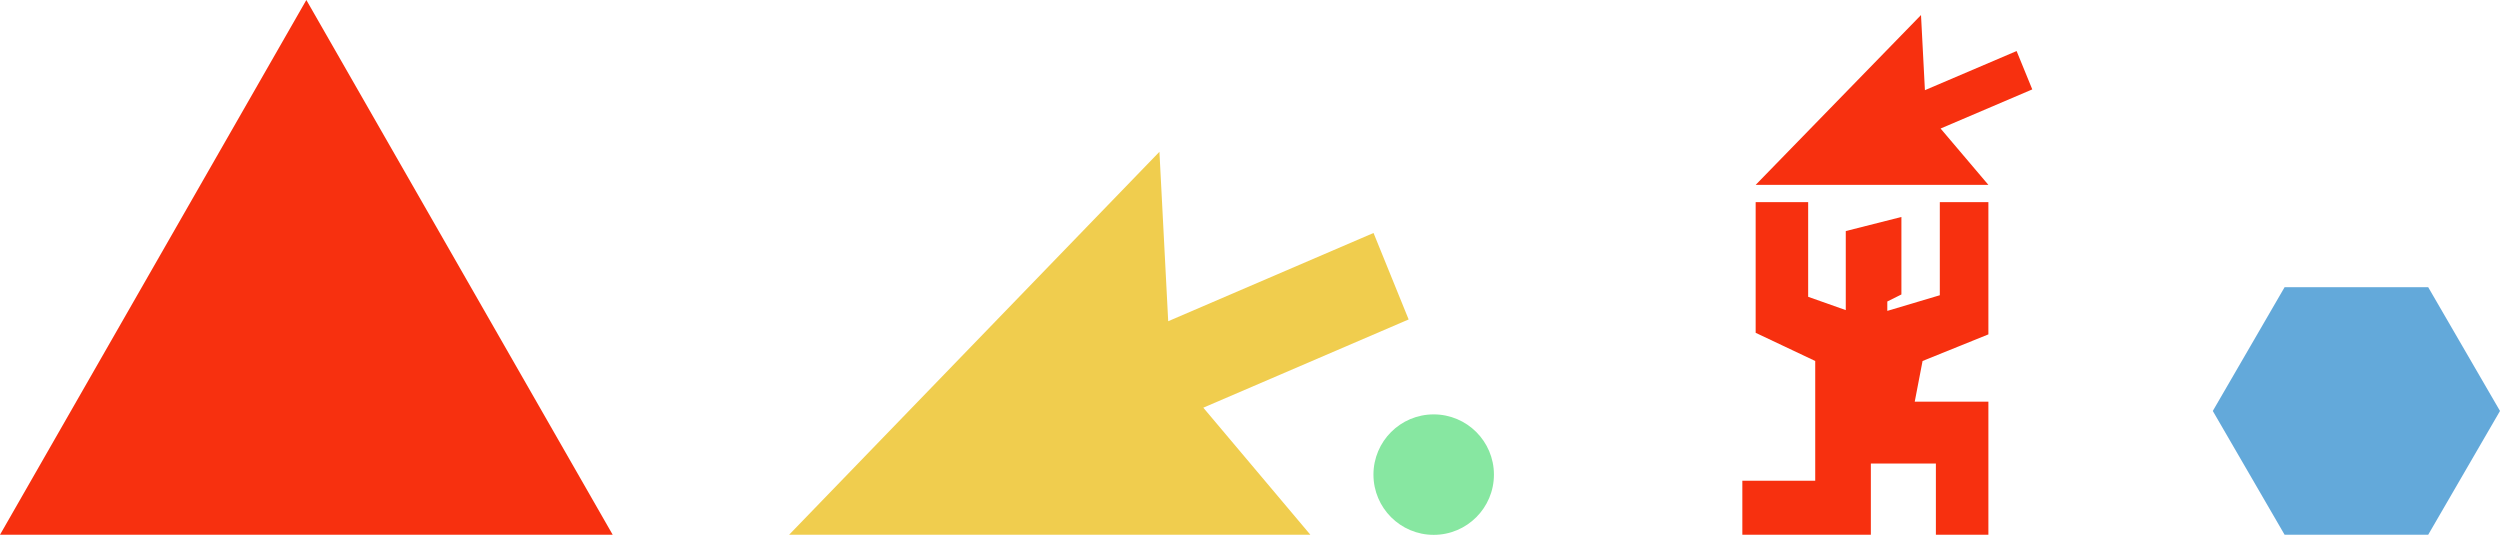
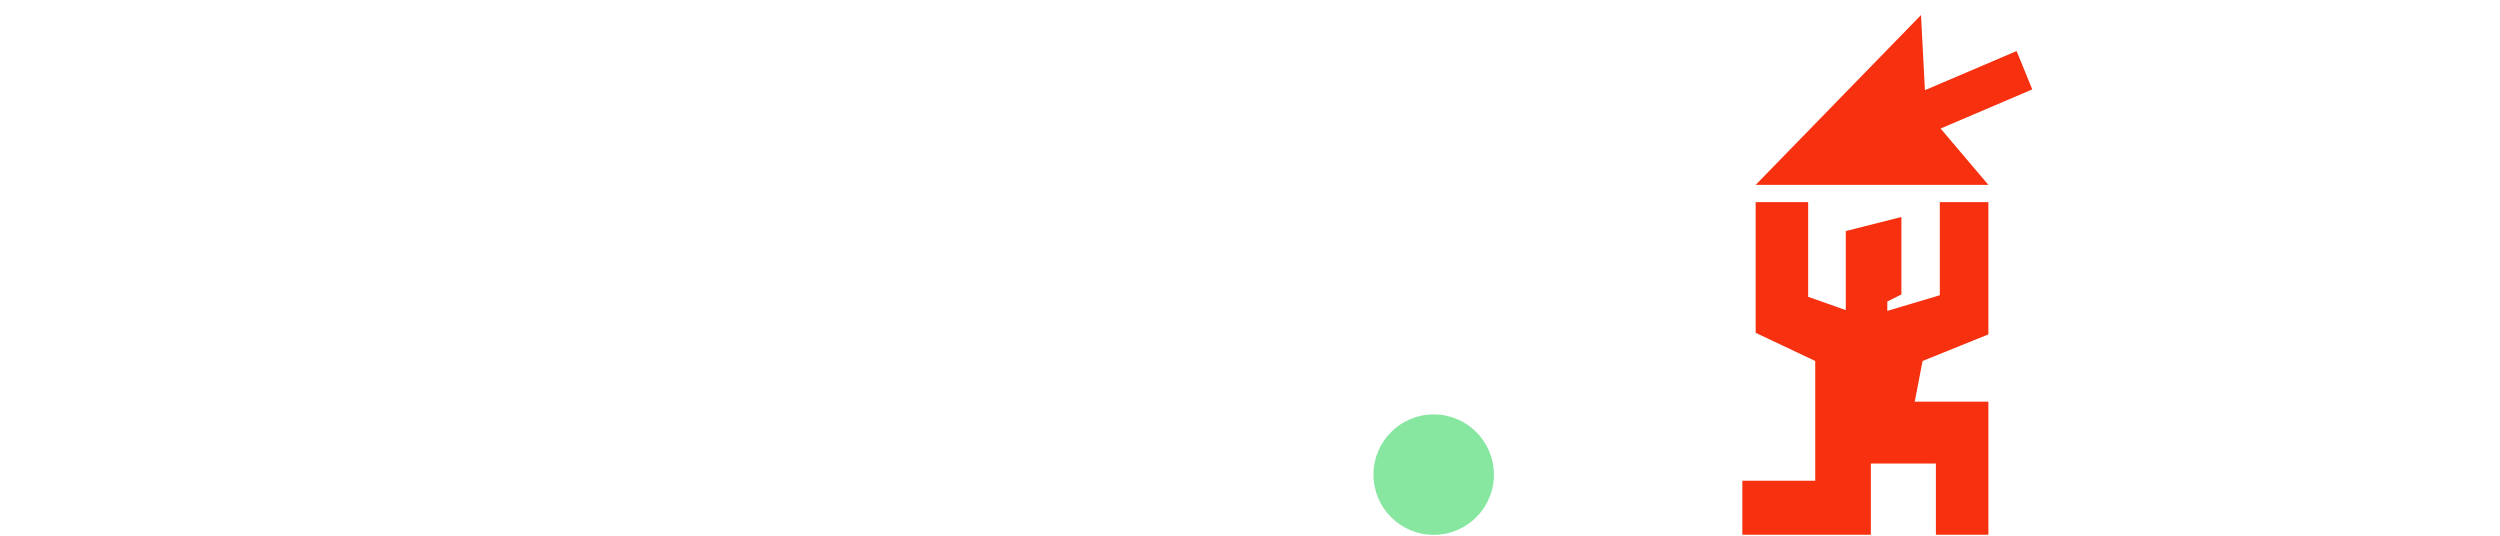
<svg xmlns="http://www.w3.org/2000/svg" width="1828" height="392" viewBox="0 0 1828 392" fill="none">
  <path d="M1418.39 147.777V215.88L1380 227.325V220.458L1390.31 215.307V158.651L1349.63 168.952V226.753L1322.13 217.024V147.777H1283.74V243.349L1327.29 263.952V351.512H1274V391H1367.97V338.922H1415.52V391H1453.91V293.711H1400.05L1405.78 263.952L1453.91 244.494V147.777H1418.39ZM1404.64 11L1283.74 135.187H1453.91L1418.96 93.982L1486 65.368L1474.54 37.325L1407.5 65.94L1404.64 11Z" fill="#F7300F" />
-   <path d="M847.773 111L577 391H958.136L879.856 298.097L1030 233.581L1004.33 170.355L854.19 234.871L847.773 111Z" fill="#F0CD4E" />
-   <path d="M1775.5 210L1828 300.5L1775.5 391H1670.5L1618 300.5L1670.5 210L1775.5 210Z" fill="#63A9DA" />
-   <path d="M224 0L448 391H0L224 0Z" fill="#F7300F" />
  <path d="M1092.36 347.044C1092.36 371.368 1072.64 391.087 1048.31 391.087C1023.99 391.087 1004.27 371.368 1004.27 347.044C1004.27 322.719 1023.99 303 1048.31 303C1072.64 303 1092.36 322.719 1092.36 347.044Z" fill="#87E7A1" />
</svg>